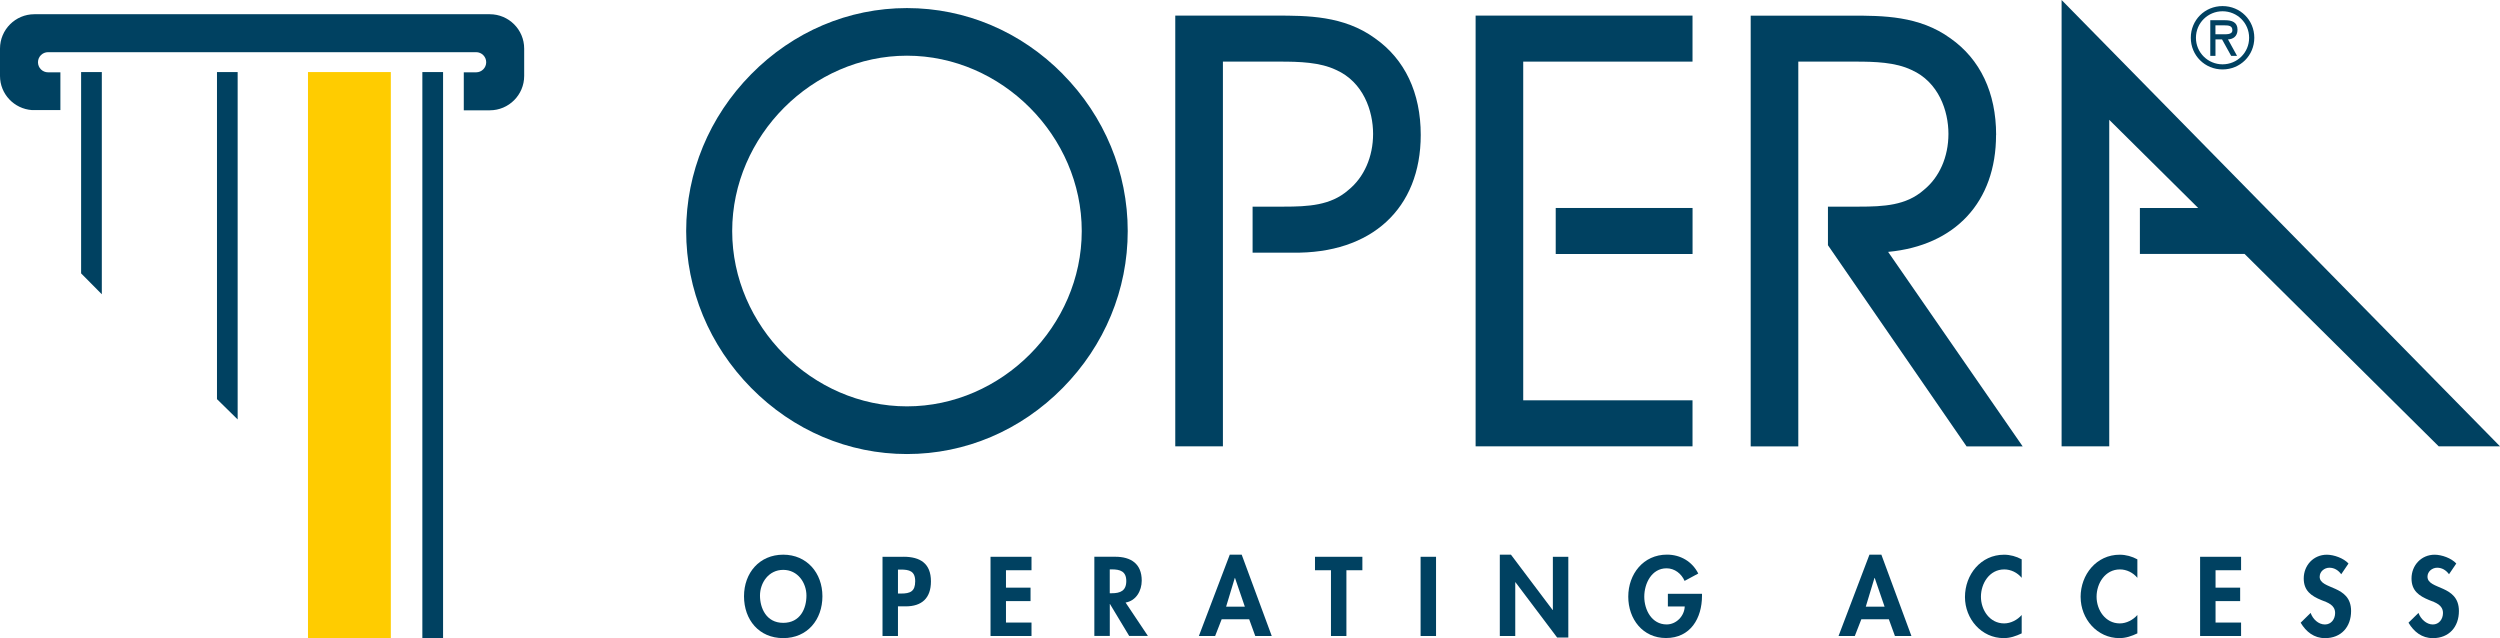
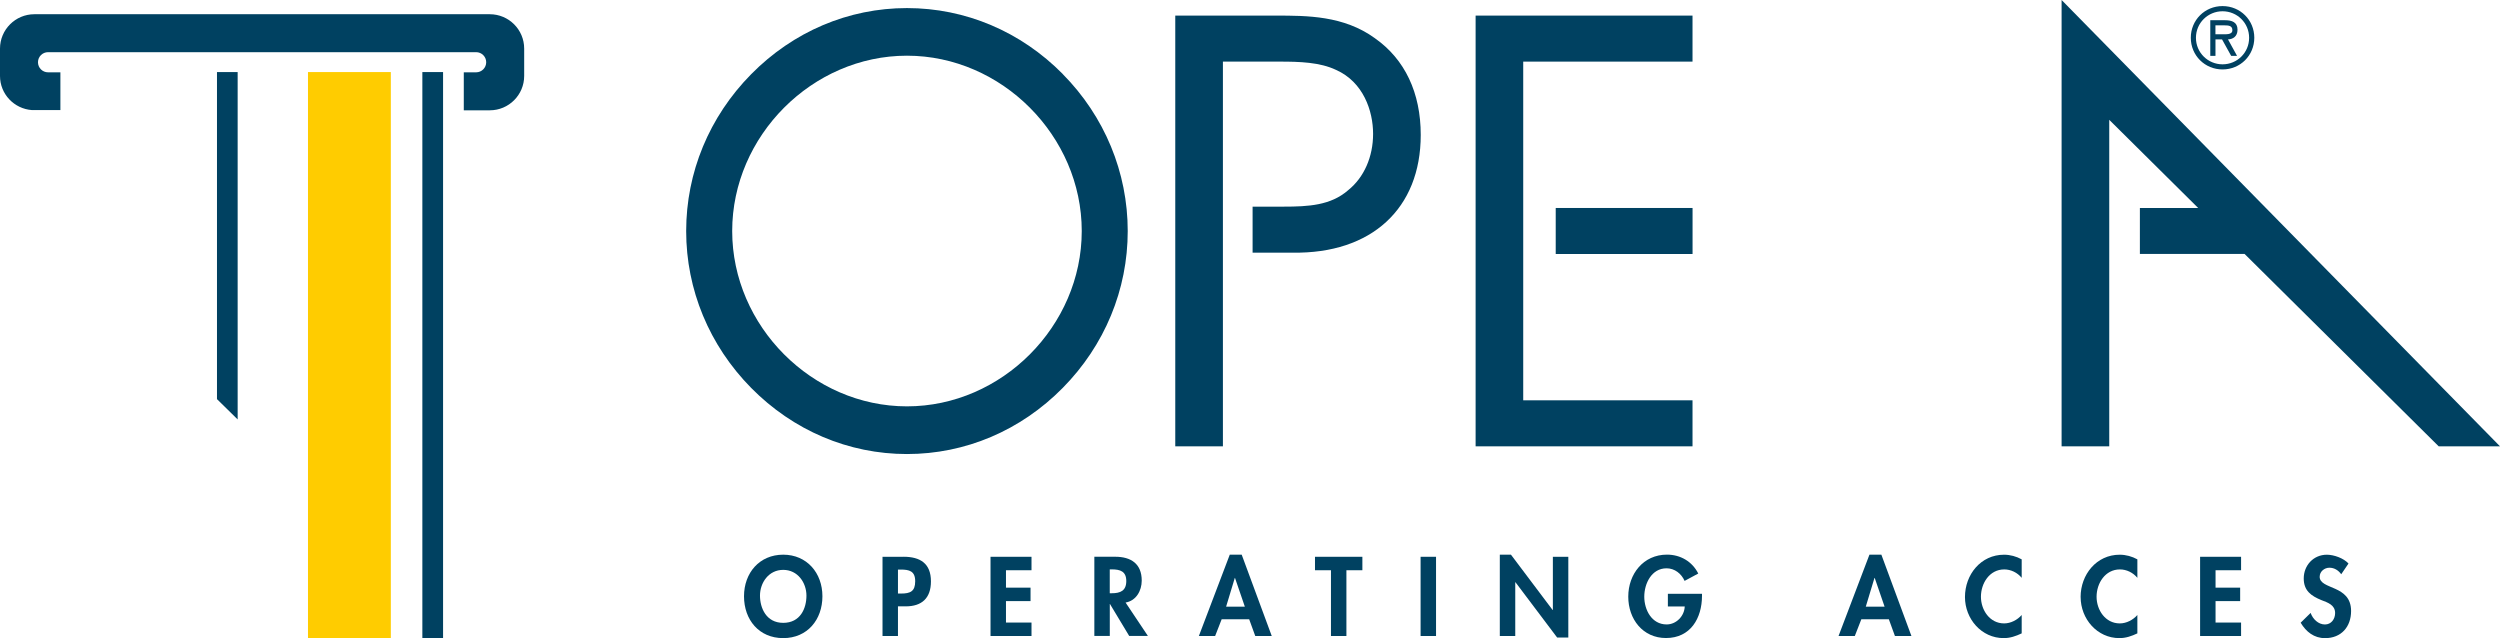
<svg xmlns="http://www.w3.org/2000/svg" xmlns:ns1="http://sodipodi.sourceforge.net/DTD/sodipodi-0.dtd" id="Livello_2" data-name="Livello 2" viewBox="0 0 674.72 172.24" version="1.1" ns1:docname="9f36a80eeb2d34e6a0d89039a6201bfb.svg" width="674.72" height="172.24">
  <defs id="defs4">
    <style id="style2">
      .cls-1 {
        fill: #fc0;
      }

      .cls-1, .cls-2 {
        stroke-width: 0px;
      }

      .cls-2 {
        fill: #004161;
      }
    </style>
  </defs>
  <g id="Livello_1-2" data-name="Livello 1">
    <g id="g64">
      <path class="cls-2" d="m 211.38,149.7 c -6.38,0 -10.58,4.88 -10.58,11.23 0,6.35 4.05,11.29 10.58,11.29 6.53,0 10.58,-4.99 10.58,-11.29 0,-6.3 -4.2,-11.23 -10.58,-11.23 z m 0,18.4 c -4.62,0 -6.27,-4.06 -6.27,-7.35 0,-3.46 2.33,-6.95 6.27,-6.95 3.94,0 6.27,3.49 6.27,6.95 0,3.46 -1.65,7.35 -6.27,7.35 z" id="path6" />
      <path class="cls-2" d="m 243.85,150.27 h -5.67 v 21.38 h 4.17 v -8 h 2.07 c 4.37,0 6.83,-2.21 6.83,-6.75 0,-4.85 -2.92,-6.64 -7.4,-6.64 z m -0.65,9.92 h -0.85 v -6.47 h 0.74 c 2.32,0 3.91,0.4 3.91,3.15 0,2.75 -1.33,3.32 -3.8,3.32 z" id="path8" />
      <polygon class="cls-2" points="278.39,168.02 271.5,168.02 271.5,162.23 278.13,162.23 278.13,158.6 271.5,158.6 271.5,153.9 278.39,153.9 278.39,150.27 267.33,150.27 267.33,171.65 278.39,171.65 " id="polygon10" />
      <path class="cls-2" d="m 308.14,156.7 c 0,-4.56 -2.92,-6.44 -7.15,-6.44 h -5.64 v 21.38 h 4.17 v -8.62 h 0.05 l 5.19,8.62 h 5.05 l -6.03,-9.02 c 2.86,-0.48 4.36,-3.2 4.36,-5.93 z m -8.09,3.41 h -0.54 v -6.44 h 0.57 c 2.22,0 3.89,0.51 3.89,3.15 0,2.64 -1.62,3.29 -3.92,3.29 z" id="path12" />
      <path class="cls-2" d="m 331.9,149.7 -8.34,21.95 h 4.39 l 1.76,-4.51 h 7.43 l 1.64,4.51 h 4.45 l -8.11,-21.95 h -3.23 z m -0.99,14.04 2.35,-7.77 h 0.05 l 2.66,7.77 h -5.07 z" id="path14" />
      <polygon class="cls-2" points="359.21,171.65 363.38,171.65 363.38,153.9 367.69,153.9 367.69,150.27 354.9,150.27 354.9,153.9 359.21,153.9 " id="polygon16" />
      <rect class="cls-2" x="383.4" y="150.27" width="4.17" height="21.38" id="rect18" />
      <polygon class="cls-2" points="407.79,149.7 404.78,149.7 404.78,171.65 408.95,171.65 408.95,157.13 409,157.13 420.26,172.07 423.27,172.07 423.27,150.27 419.1,150.27 419.1,164.64 419.04,164.64 " id="polygon20" />
      <path class="cls-2" d="m 450.15,163.68 h 4.54 c -0.09,2.58 -2.27,4.85 -4.88,4.85 -4.03,0 -6.04,-3.94 -6.04,-7.49 0,-3.55 1.98,-7.66 6.01,-7.66 2.21,0 4.03,1.47 4.87,3.4 l 3.69,-1.99 c -1.64,-3.26 -4.82,-5.1 -8.45,-5.1 -6.38,0 -10.44,5.25 -10.44,11.34 0,6.09 3.94,11.17 10.18,11.17 6.63,0 9.72,-5.36 9.72,-11.4 v -0.54 h -9.21 v 3.4 z" id="path22" />
      <path class="cls-2" d="m 504.54,149.7 -8.34,21.95 h 4.39 l 1.76,-4.51 h 7.43 l 1.64,4.51 h 4.45 l -8.11,-21.95 h -3.23 z m -0.99,14.04 2.35,-7.77 h 0.06 l 2.67,7.77 z" id="path24" />
      <path class="cls-2" d="m 530.32,161.13 c 0,5.9 4.45,11.09 10.46,11.09 1.73,0 3.29,-0.54 4.85,-1.28 v -4.96 c -1.16,1.33 -2.95,2.27 -4.74,2.27 -3.88,0 -6.26,-3.6 -6.26,-7.2 0,-3.6 2.3,-7.37 6.29,-7.37 1.79,0 3.55,0.85 4.71,2.27 v -4.99 c -1.45,-0.79 -3.09,-1.25 -4.76,-1.25 -6.27,0 -10.55,5.36 -10.55,11.43 z" id="path26" />
      <path class="cls-2" d="m 561.54,161.13 c 0,5.9 4.45,11.09 10.46,11.09 1.73,0 3.29,-0.54 4.85,-1.28 v -4.96 c -1.16,1.33 -2.95,2.27 -4.74,2.27 -3.89,0 -6.27,-3.6 -6.27,-7.2 0,-3.6 2.3,-7.37 6.3,-7.37 1.79,0 3.54,0.85 4.71,2.27 v -4.99 c -1.45,-0.79 -3.09,-1.25 -4.77,-1.25 -6.27,0 -10.55,5.36 -10.55,11.43 z" id="path28" />
      <polygon class="cls-2" points="604.84,168.02 597.95,168.02 597.95,162.23 604.59,162.23 604.59,158.6 597.95,158.6 597.95,153.9 604.84,153.9 604.84,150.27 593.78,150.27 593.78,171.65 604.84,171.65 " id="polygon30" />
      <path class="cls-2" d="m 626.06,155.63 c 0,-1.39 1.28,-2.41 2.61,-2.41 1.33,0 2.41,0.68 3.2,1.76 l 1.96,-2.89 c -1.31,-1.45 -3.95,-2.38 -5.84,-2.38 -3.6,0 -6.24,2.86 -6.24,6.41 0,3.32 2.01,4.71 4.76,5.84 1.67,0.65 3.71,1.28 3.71,3.49 0,1.64 -1.05,3.09 -2.75,3.09 -1.79,0 -3.29,-1.48 -3.86,-3.12 l -2.69,2.64 c 1.47,2.47 3.63,4.17 6.58,4.17 4.36,0 7.03,-3.04 7.03,-7.32 0,-7.17 -8.48,-5.67 -8.48,-9.27 z" id="path32" />
-       <path class="cls-2" d="m 655.15,155.63 c 0,-1.39 1.27,-2.41 2.61,-2.41 1.34,0 2.41,0.68 3.2,1.76 l 1.96,-2.89 c -1.3,-1.45 -3.94,-2.38 -5.84,-2.38 -3.6,0 -6.24,2.86 -6.24,6.41 0,3.32 2.02,4.71 4.77,5.84 1.67,0.65 3.72,1.28 3.72,3.49 0,1.64 -1.05,3.09 -2.75,3.09 -1.7,0 -3.29,-1.48 -3.86,-3.12 l -2.7,2.64 c 1.47,2.47 3.63,4.17 6.58,4.17 4.37,0 7.03,-3.04 7.03,-7.32 0,-7.17 -8.48,-5.67 -8.48,-9.27 z" id="path34" />
      <polygon class="cls-2" points="411.1,16.63 456.79,16.63 456.79,4.21 398.25,4.21 398.25,120.46 456.79,120.46 456.79,108.04 411.1,108.04 " id="polygon36" />
-       <path class="cls-2" d="M 538.73,36.42 C 538.73,25.03 534.45,16 526.4,10.34 517.96,4.22 508.15,4.22 499.5,4.22 h -27.01 v 116.25 h 12.85 V 16.63 h 15.4 c 5.26,0 10.77,0.16 15.14,2.24 7.36,3.27 9.98,11.06 9.98,17.26 0,6.2 -2.43,11.74 -6.68,15.16 l -0.08,0.07 c -4.7,4.08 -10.67,4.41 -17.43,4.41 h -8.33 v 10.41 l 37.41,54.29 h 15.14 L 509.58,67.98 c 18.1,-1.69 29.13,-13.46 29.13,-31.56 z" id="path38" />
      <path class="cls-2" d="M 371.09,10.33 C 362.66,4.21 352.84,4.21 344.19,4.21 h -27 v 116.25 h 12.86 V 16.63 h 15.4 c 5.26,0 10.77,0.16 15.14,2.24 7.36,3.27 9.99,11.06 9.99,17.26 0,6.2 -2.44,11.74 -6.68,15.16 l -0.08,0.07 c -4.7,4.08 -10.67,4.41 -17.42,4.41 h -8.34 v 12.42 h 10.78 c 21.32,0.34 34.6,-11.91 34.6,-31.77 0,-11.39 -4.28,-20.41 -12.34,-26.08 z" id="path40" />
      <path class="cls-2" d="M 286.83,19.98 C 275.49,8.5 260.56,2.18 244.78,2.18 c -15.78,0 -30.71,6.34 -42.06,17.86 -11.31,11.47 -17.53,26.5 -17.53,42.32 0,15.82 6.23,30.85 17.53,42.32 11.35,11.51 26.29,17.86 42.06,17.86 15.77,0 30.7,-6.34 42.05,-17.86 11.31,-11.47 17.53,-26.5 17.53,-42.32 0,-15.82 -6.23,-30.93 -17.54,-42.37 z m -42.05,89.69 c -25.57,0 -47.17,-21.67 -47.17,-47.32 0,-25.65 21.6,-47.32 47.17,-47.32 25.57,0 47.17,21.67 47.17,47.32 0,25.65 -21.6,47.32 -47.17,47.32 z" id="path42" />
      <path class="cls-2" d="M 132.19,3.84 H 9.28 C 4.16,3.84 0,8 0,13.12 v 7.37 c 0,4.9 3.81,8.87 8.62,9.22 H 16.3 V 19.52 h -3.33 c -1.5,0 -2.72,-1.22 -2.72,-2.72 0,-1.5 1.22,-2.72 2.72,-2.72 H 128.5 c 1.5,0 2.72,1.22 2.72,2.72 0,1.5 -1.22,2.72 -2.72,2.72 h -3.33 v 10.25 h 7.02 c 5.13,0 9.28,-4.16 9.28,-9.28 v -7.37 c 0,-5.13 -4.16,-9.28 -9.28,-9.28 z" id="path44" />
      <rect class="cls-2" x="419.87" y="56.13" width="36.93" height="12.42" id="rect46" />
      <polygon class="cls-2" points="657.33,119.62 658.18,120.46 674.72,120.46 556.4,0 556.4,120.46 569.26,120.46 569.26,32.34 593.26,56.13 577.53,56.13 577.53,68.54 605.79,68.54 " id="polygon48" />
      <path class="cls-2" d="m 597.92,10.63 h 1.78 l 2.46,4.44 h 1.59 l -2.44,-4.44 c 1.29,-0.04 2.57,-0.74 2.57,-2.63 0,-2.02 -1.56,-2.54 -3.3,-2.54 h -4.05 v 9.62 h 1.4 v -4.44 z m 0,-3.79 h 2.39 c 1.16,0 2.18,0.09 2.18,1.31 0,1.3 -1.79,1.09 -3.09,1.09 h -1.48 V 6.85 Z" id="path50" />
      <path class="cls-2" d="m 599.84,18.74 c 4.79,0 8.57,-3.78 8.57,-8.55 0,-4.77 -3.78,-8.55 -8.57,-8.55 -4.79,0 -8.57,3.78 -8.57,8.55 0,4.77 3.79,8.55 8.57,8.55 z m 0,-15.7 c 3.91,0 7.17,3.11 7.17,7.16 0,4.05 -3.26,7.16 -7.17,7.16 -3.91,0 -7.18,-3.13 -7.18,-7.16 0,-4.03 3.26,-7.16 7.18,-7.16 z" id="path52" />
      <g id="g62">
        <rect class="cls-1" x="83.12" y="19.45" width="22.36" height="152.79" id="rect54" />
        <rect class="cls-2" x="113.99" y="19.45" width="5.59" height="152.79" id="rect56" />
        <polygon class="cls-2" points="58.56,19.45 58.56,107.72 64.14,113.2 64.14,19.45 " id="polygon58" />
-         <polygon class="cls-2" points="21.89,19.45 21.89,73.78 27.48,79.42 27.48,19.45 " id="polygon60" />
      </g>
    </g>
  </g>
</svg>